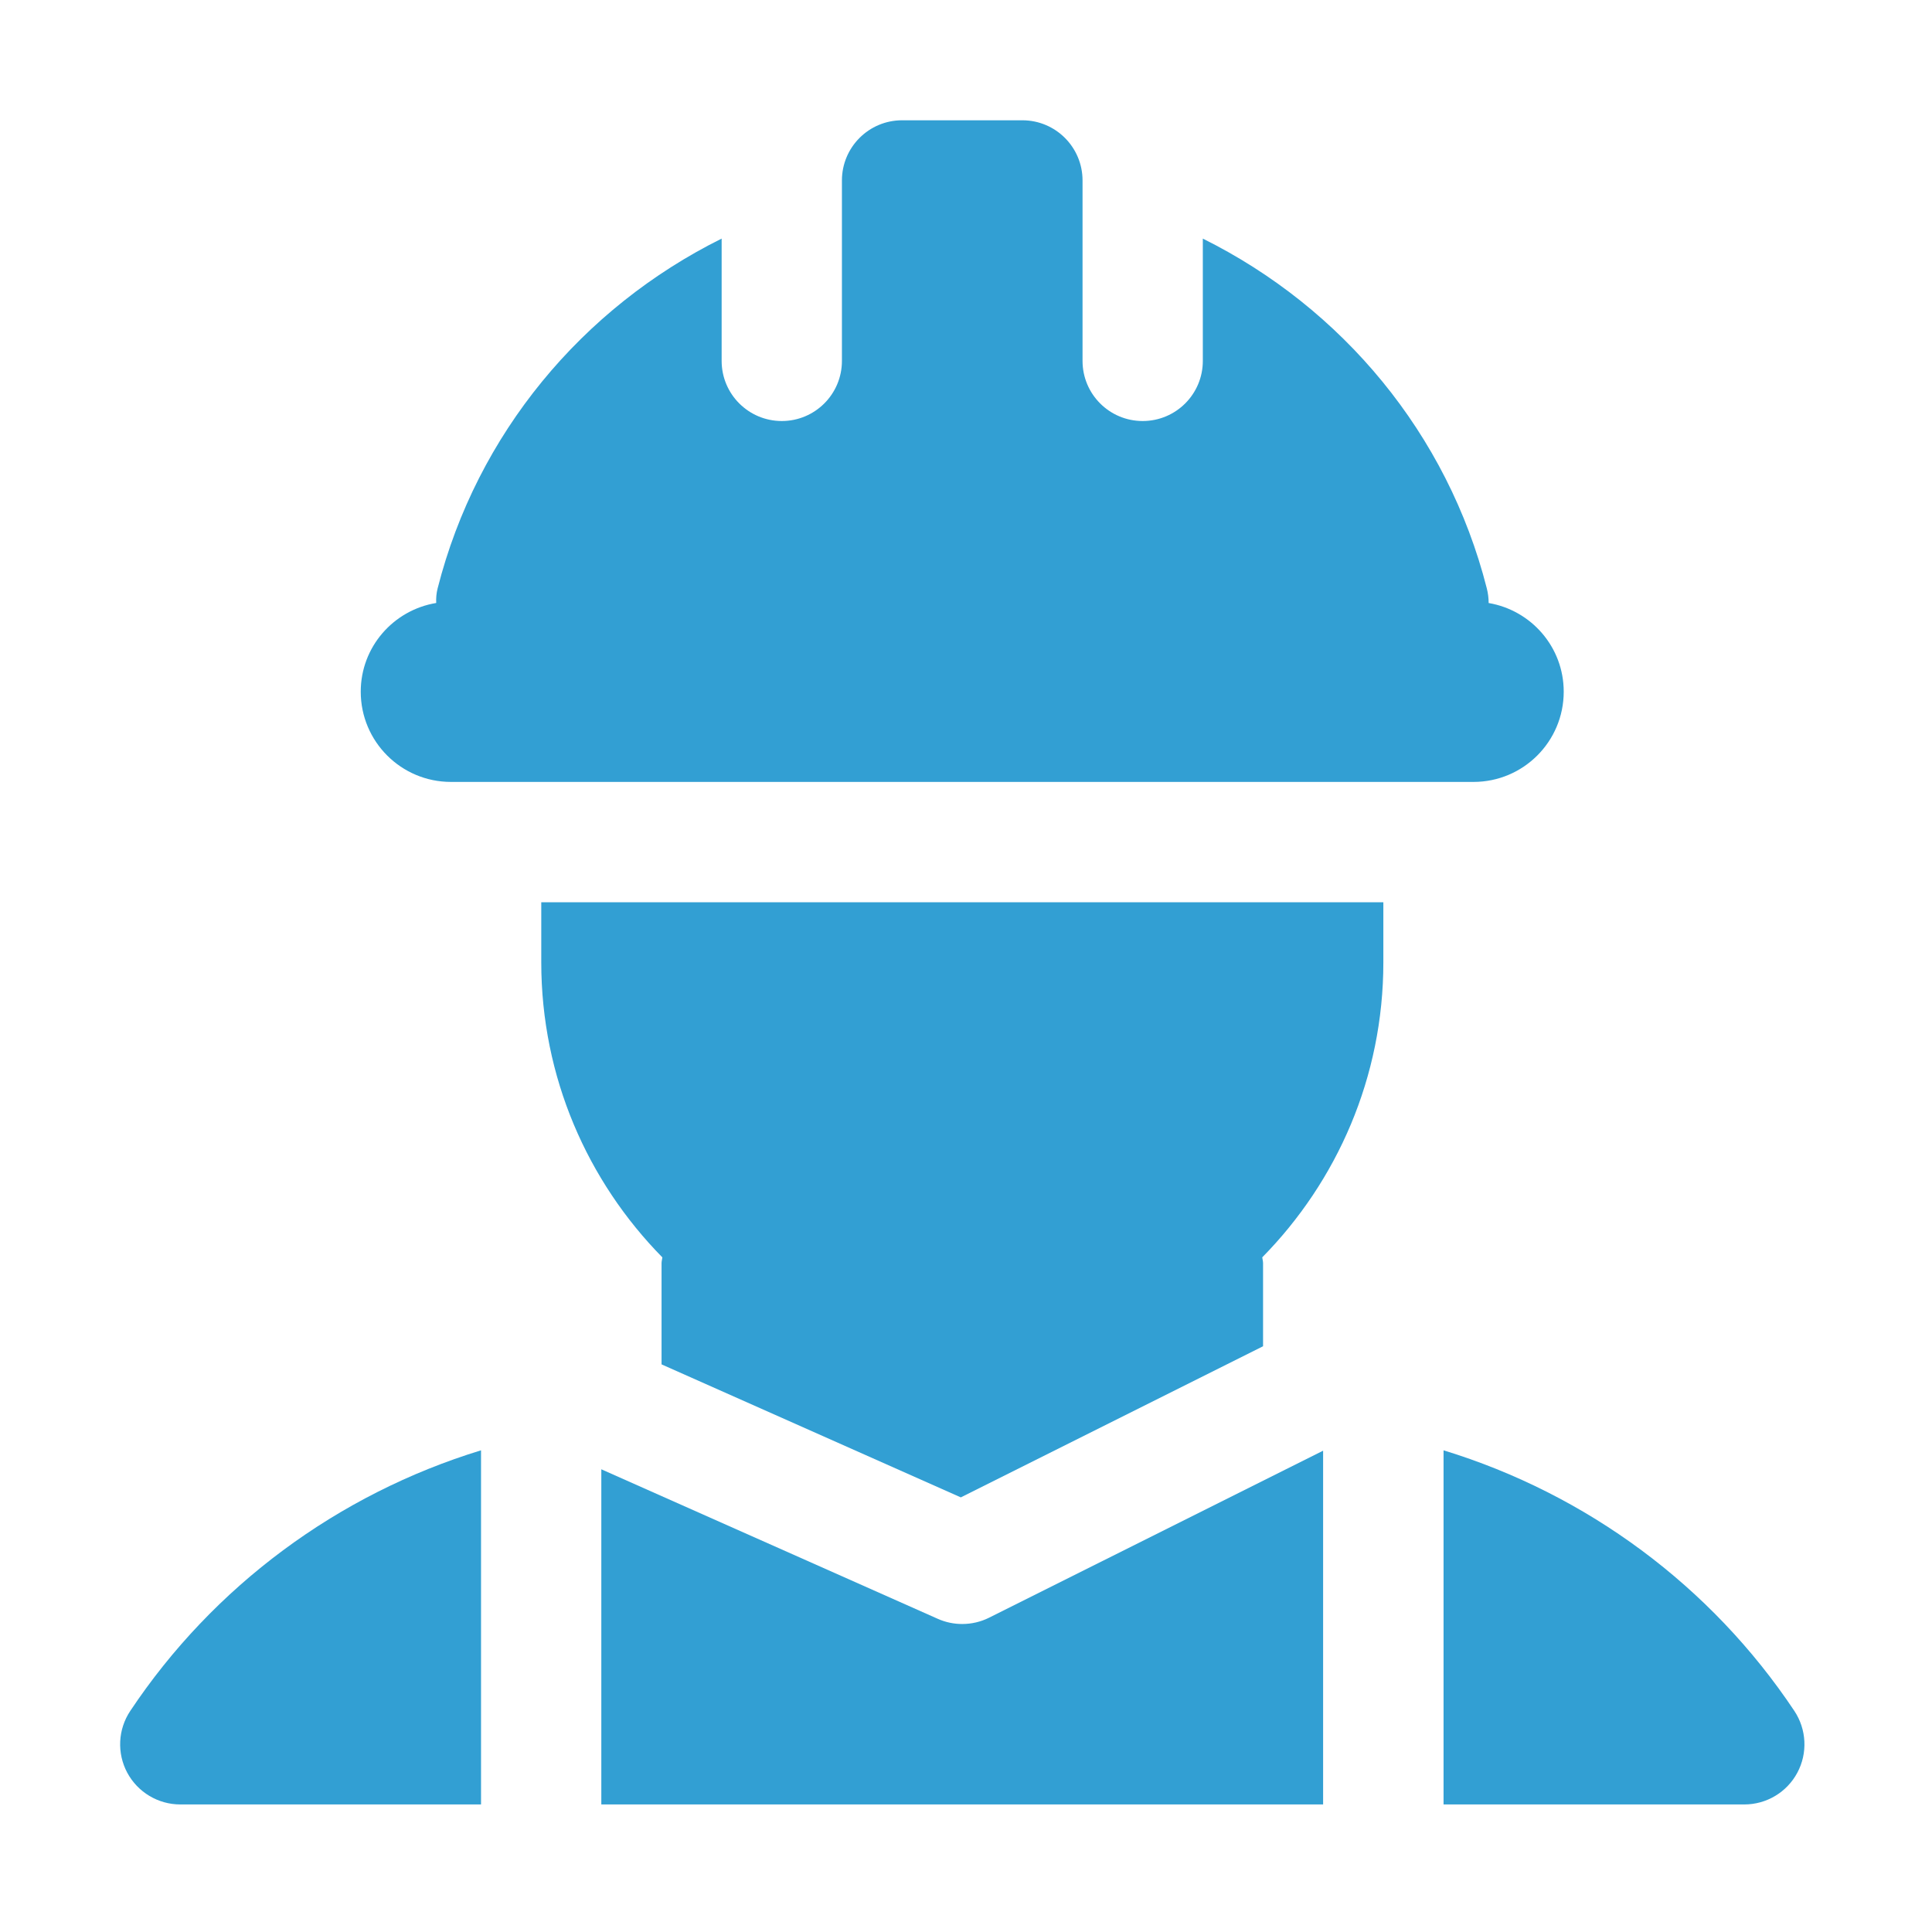
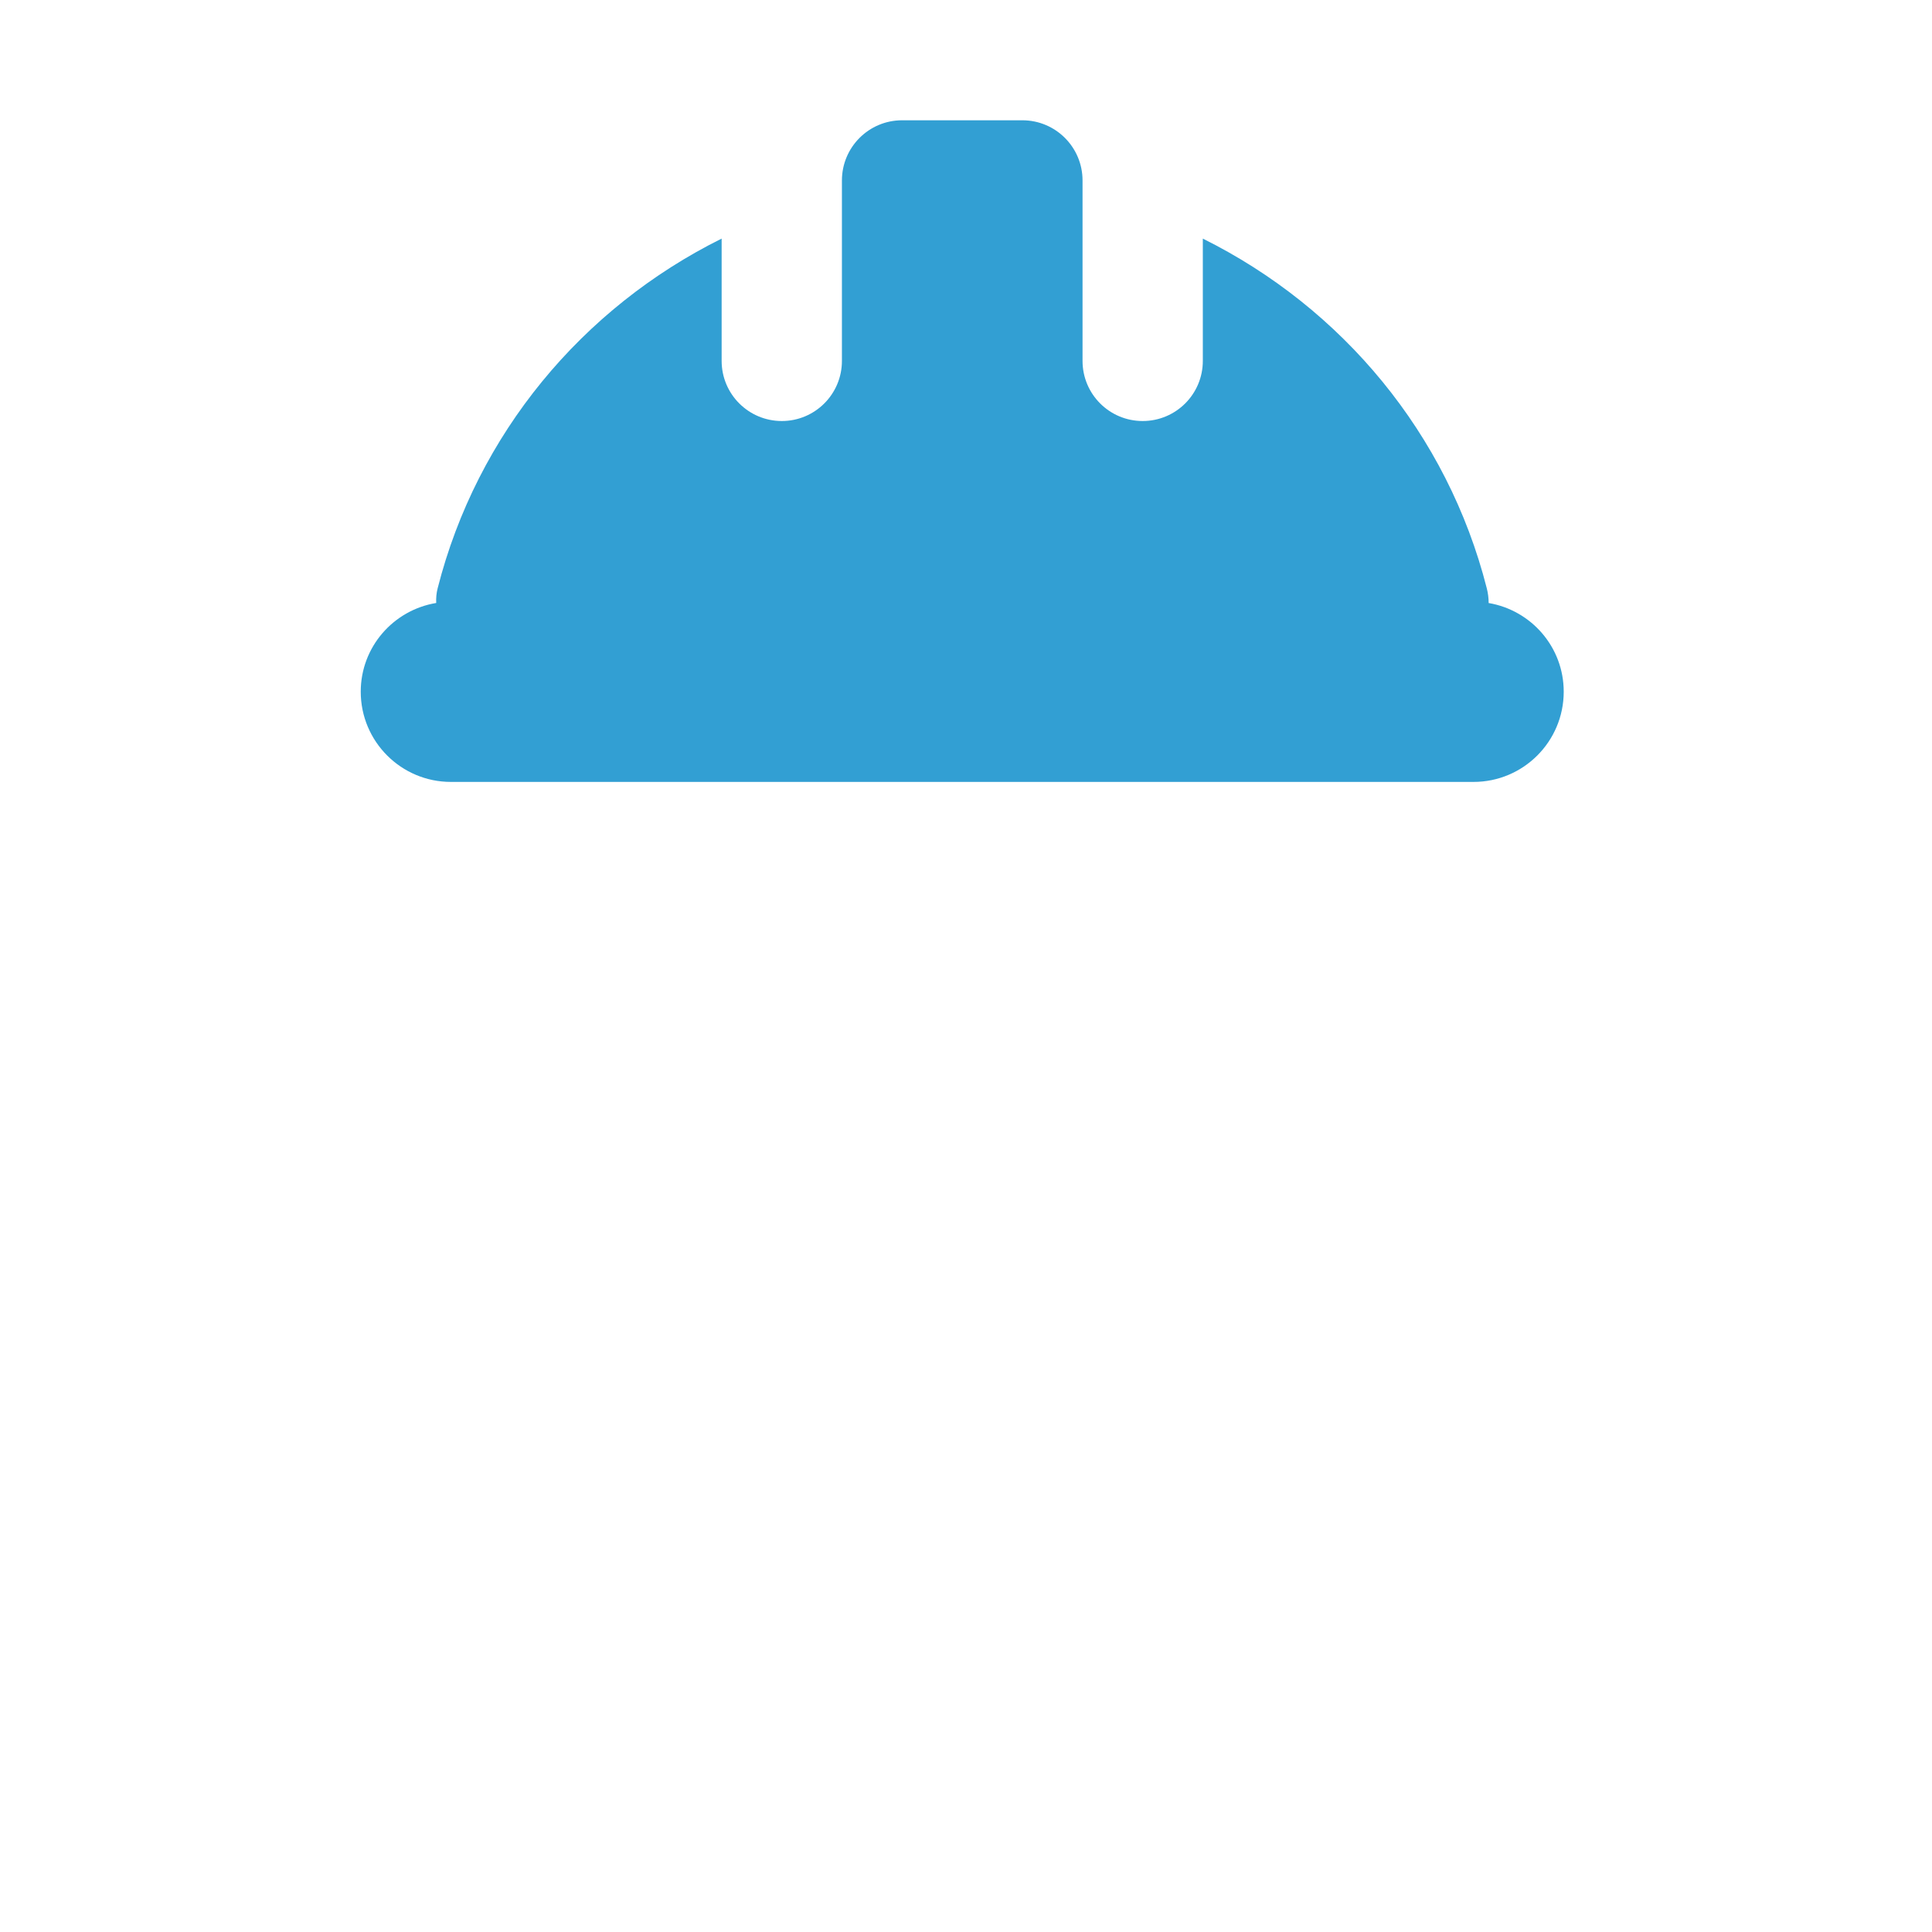
<svg xmlns="http://www.w3.org/2000/svg" width="50" height="50" viewBox="0 0 50 50" fill="none">
  <path d="M38.526 15.606C38.526 15.478 38.51 15.349 38.477 15.222C37.461 11.23 34.737 7.968 31.129 6.175V9.34C31.129 10.2 30.433 10.896 29.572 10.896C28.712 10.896 28.016 10.2 28.016 9.34V5.107V4.67C28.016 3.81 27.319 3.113 26.459 3.113H23.346C22.486 3.113 21.789 3.81 21.789 4.67V5.107V9.34C21.789 10.2 21.092 10.896 20.233 10.896C19.373 10.896 18.676 10.2 18.676 9.34V6.175C15.067 7.968 12.343 11.23 11.327 15.222C11.294 15.349 11.283 15.478 11.289 15.605C10.182 15.788 9.336 16.743 9.336 17.901C9.336 19.191 10.381 20.236 11.671 20.236H38.134C39.423 20.236 40.469 19.191 40.469 17.901C40.469 16.746 39.628 15.793 38.526 15.606Z" fill="#329FD3" />
-   <path d="M35.801 23.35H14.008V24.906C14.008 27.878 15.206 30.573 17.142 32.541C17.137 32.591 17.121 32.638 17.121 32.69V35.31L24.866 38.752L32.688 34.841V32.69C32.688 32.638 32.672 32.591 32.667 32.54C34.602 30.573 35.801 27.878 35.801 24.906V23.35Z" fill="#329FD3" />
-   <path d="M15.562 46.699H34.242V37.544L25.599 41.865C25.38 41.975 25.141 42.029 24.902 42.029C24.687 42.029 24.471 41.985 24.27 41.895L15.562 38.025V46.699Z" fill="#329FD3" />
-   <path d="M12.449 37.534C8.742 38.669 5.524 41.048 3.371 44.279C3.052 44.757 3.023 45.371 3.293 45.877C3.565 46.383 4.092 46.699 4.666 46.699H12.449V37.534Z" fill="#329FD3" />
-   <path d="M46.438 44.279C44.285 41.048 41.067 38.669 37.359 37.534V46.699H45.143C45.717 46.699 46.245 46.383 46.515 45.877C46.786 45.371 46.755 44.756 46.438 44.279Z" fill="#329FD3" />
</svg>